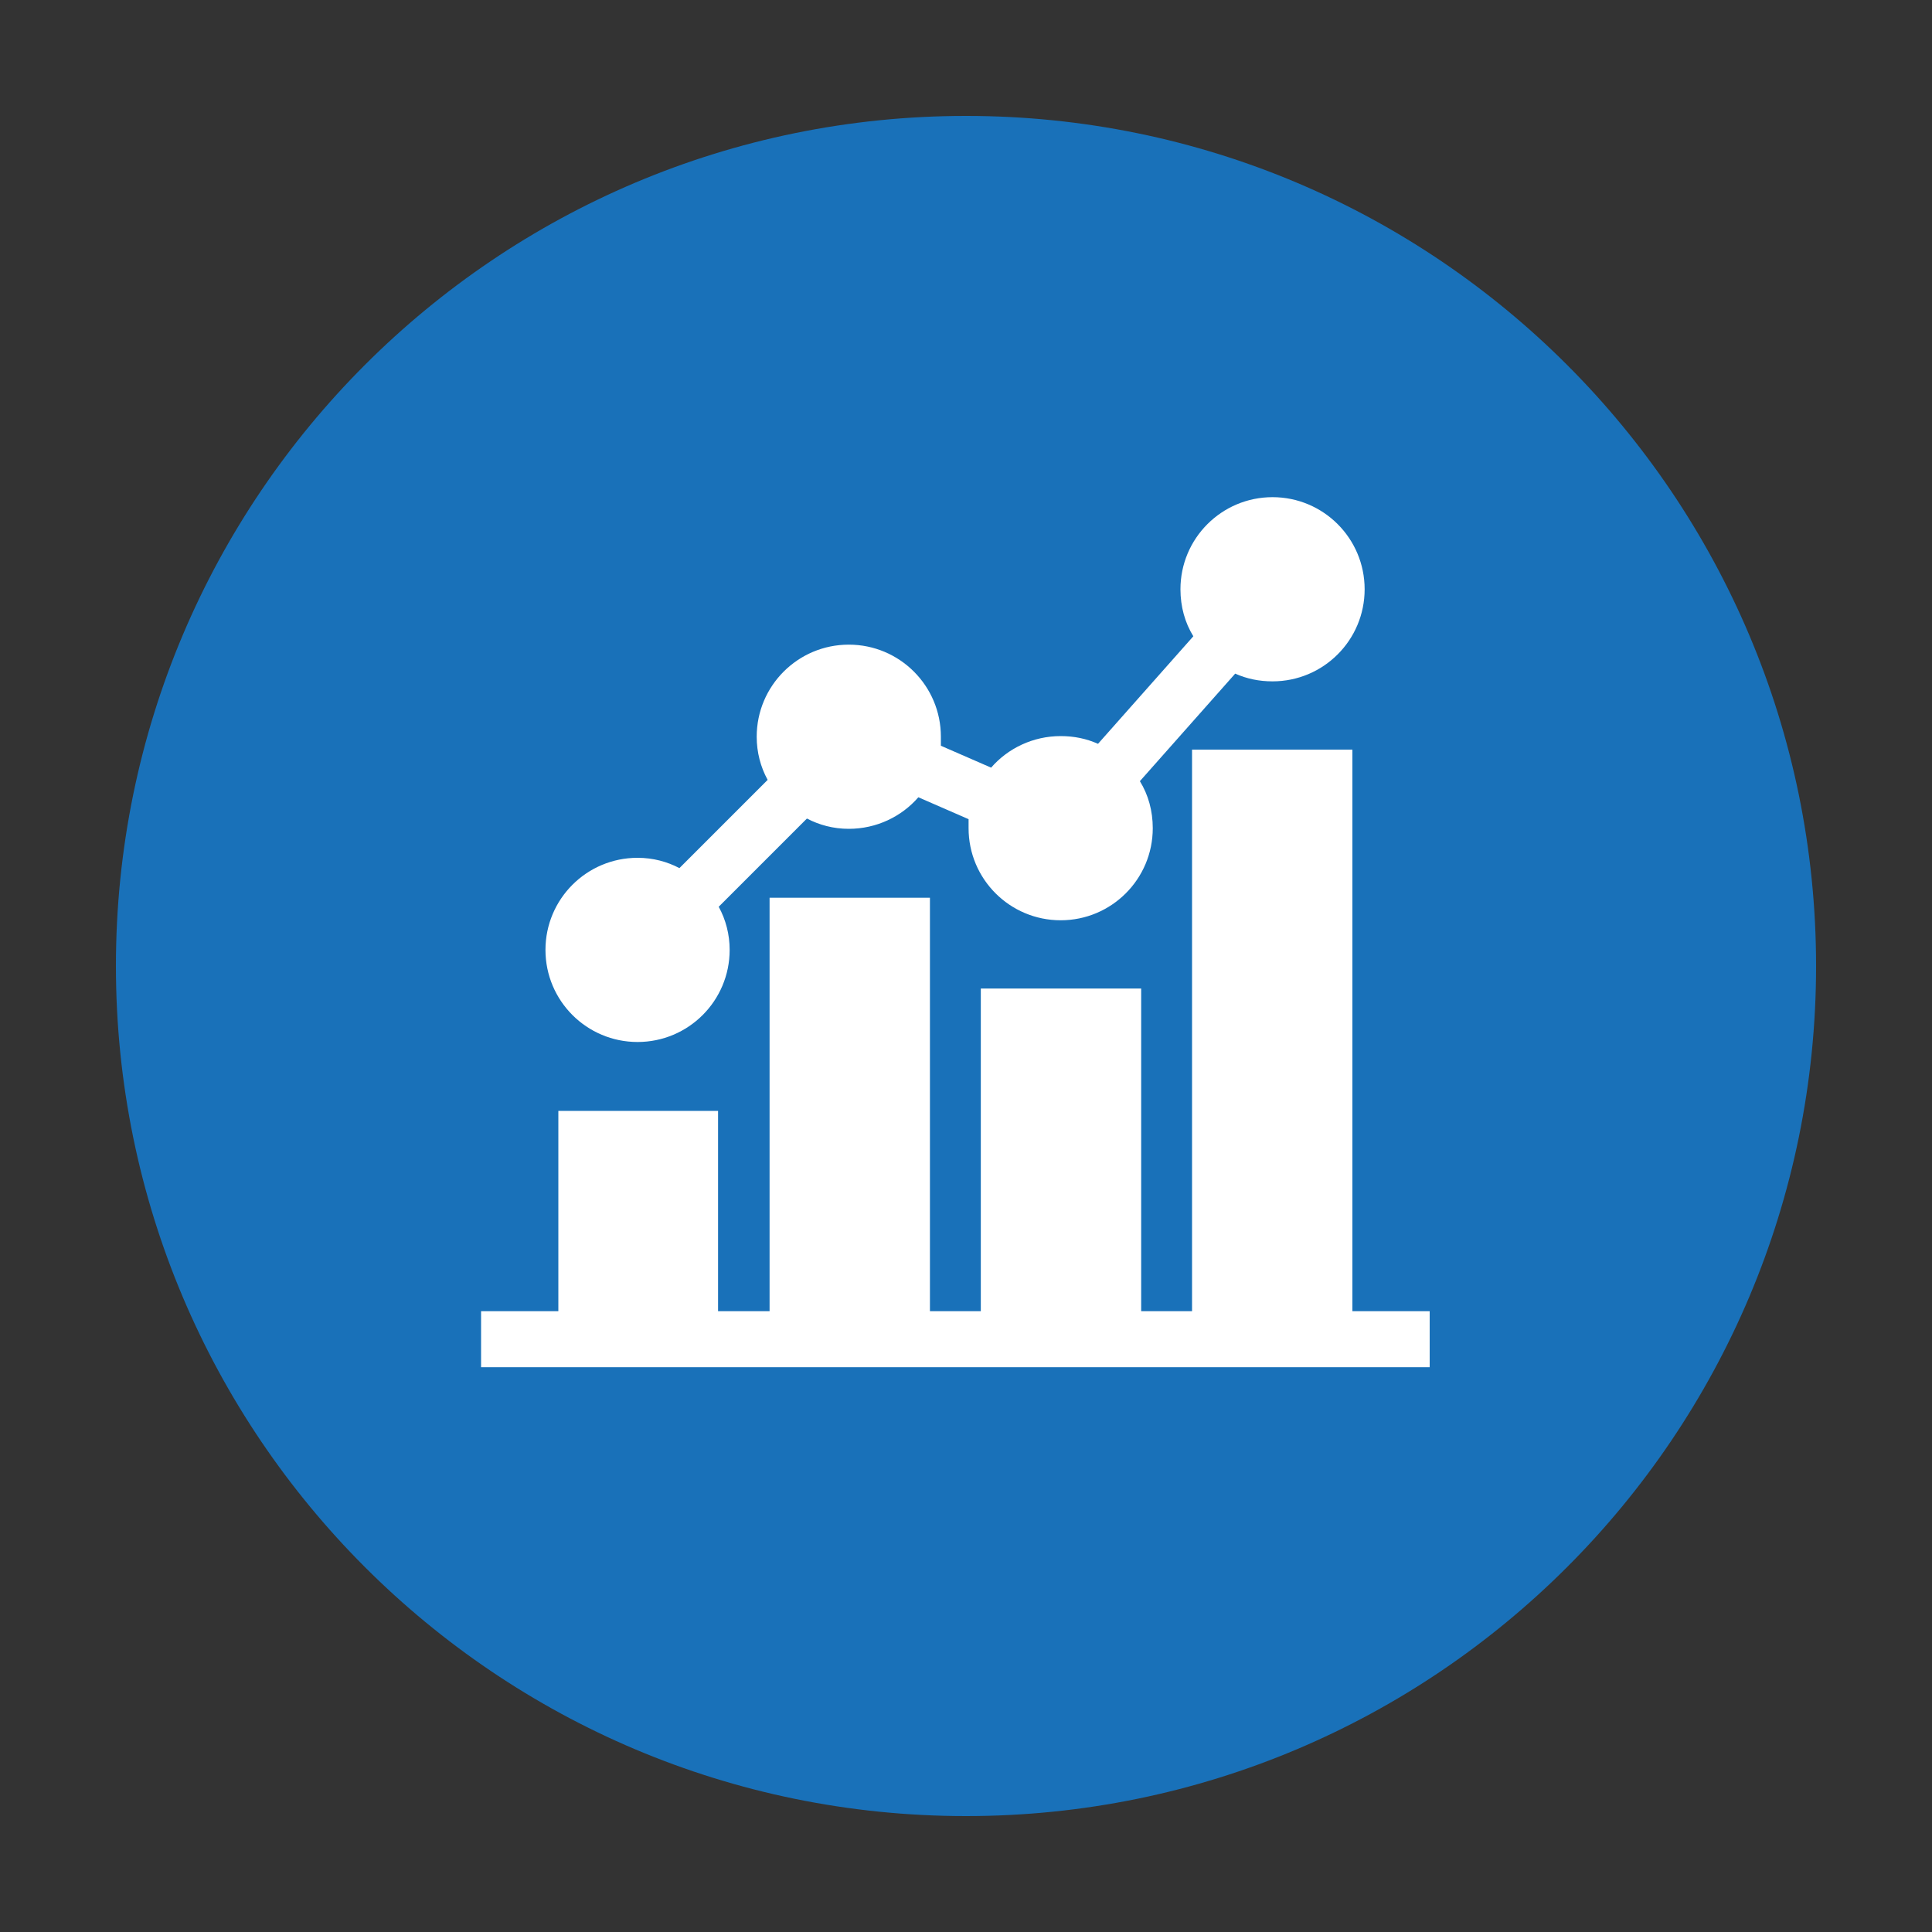
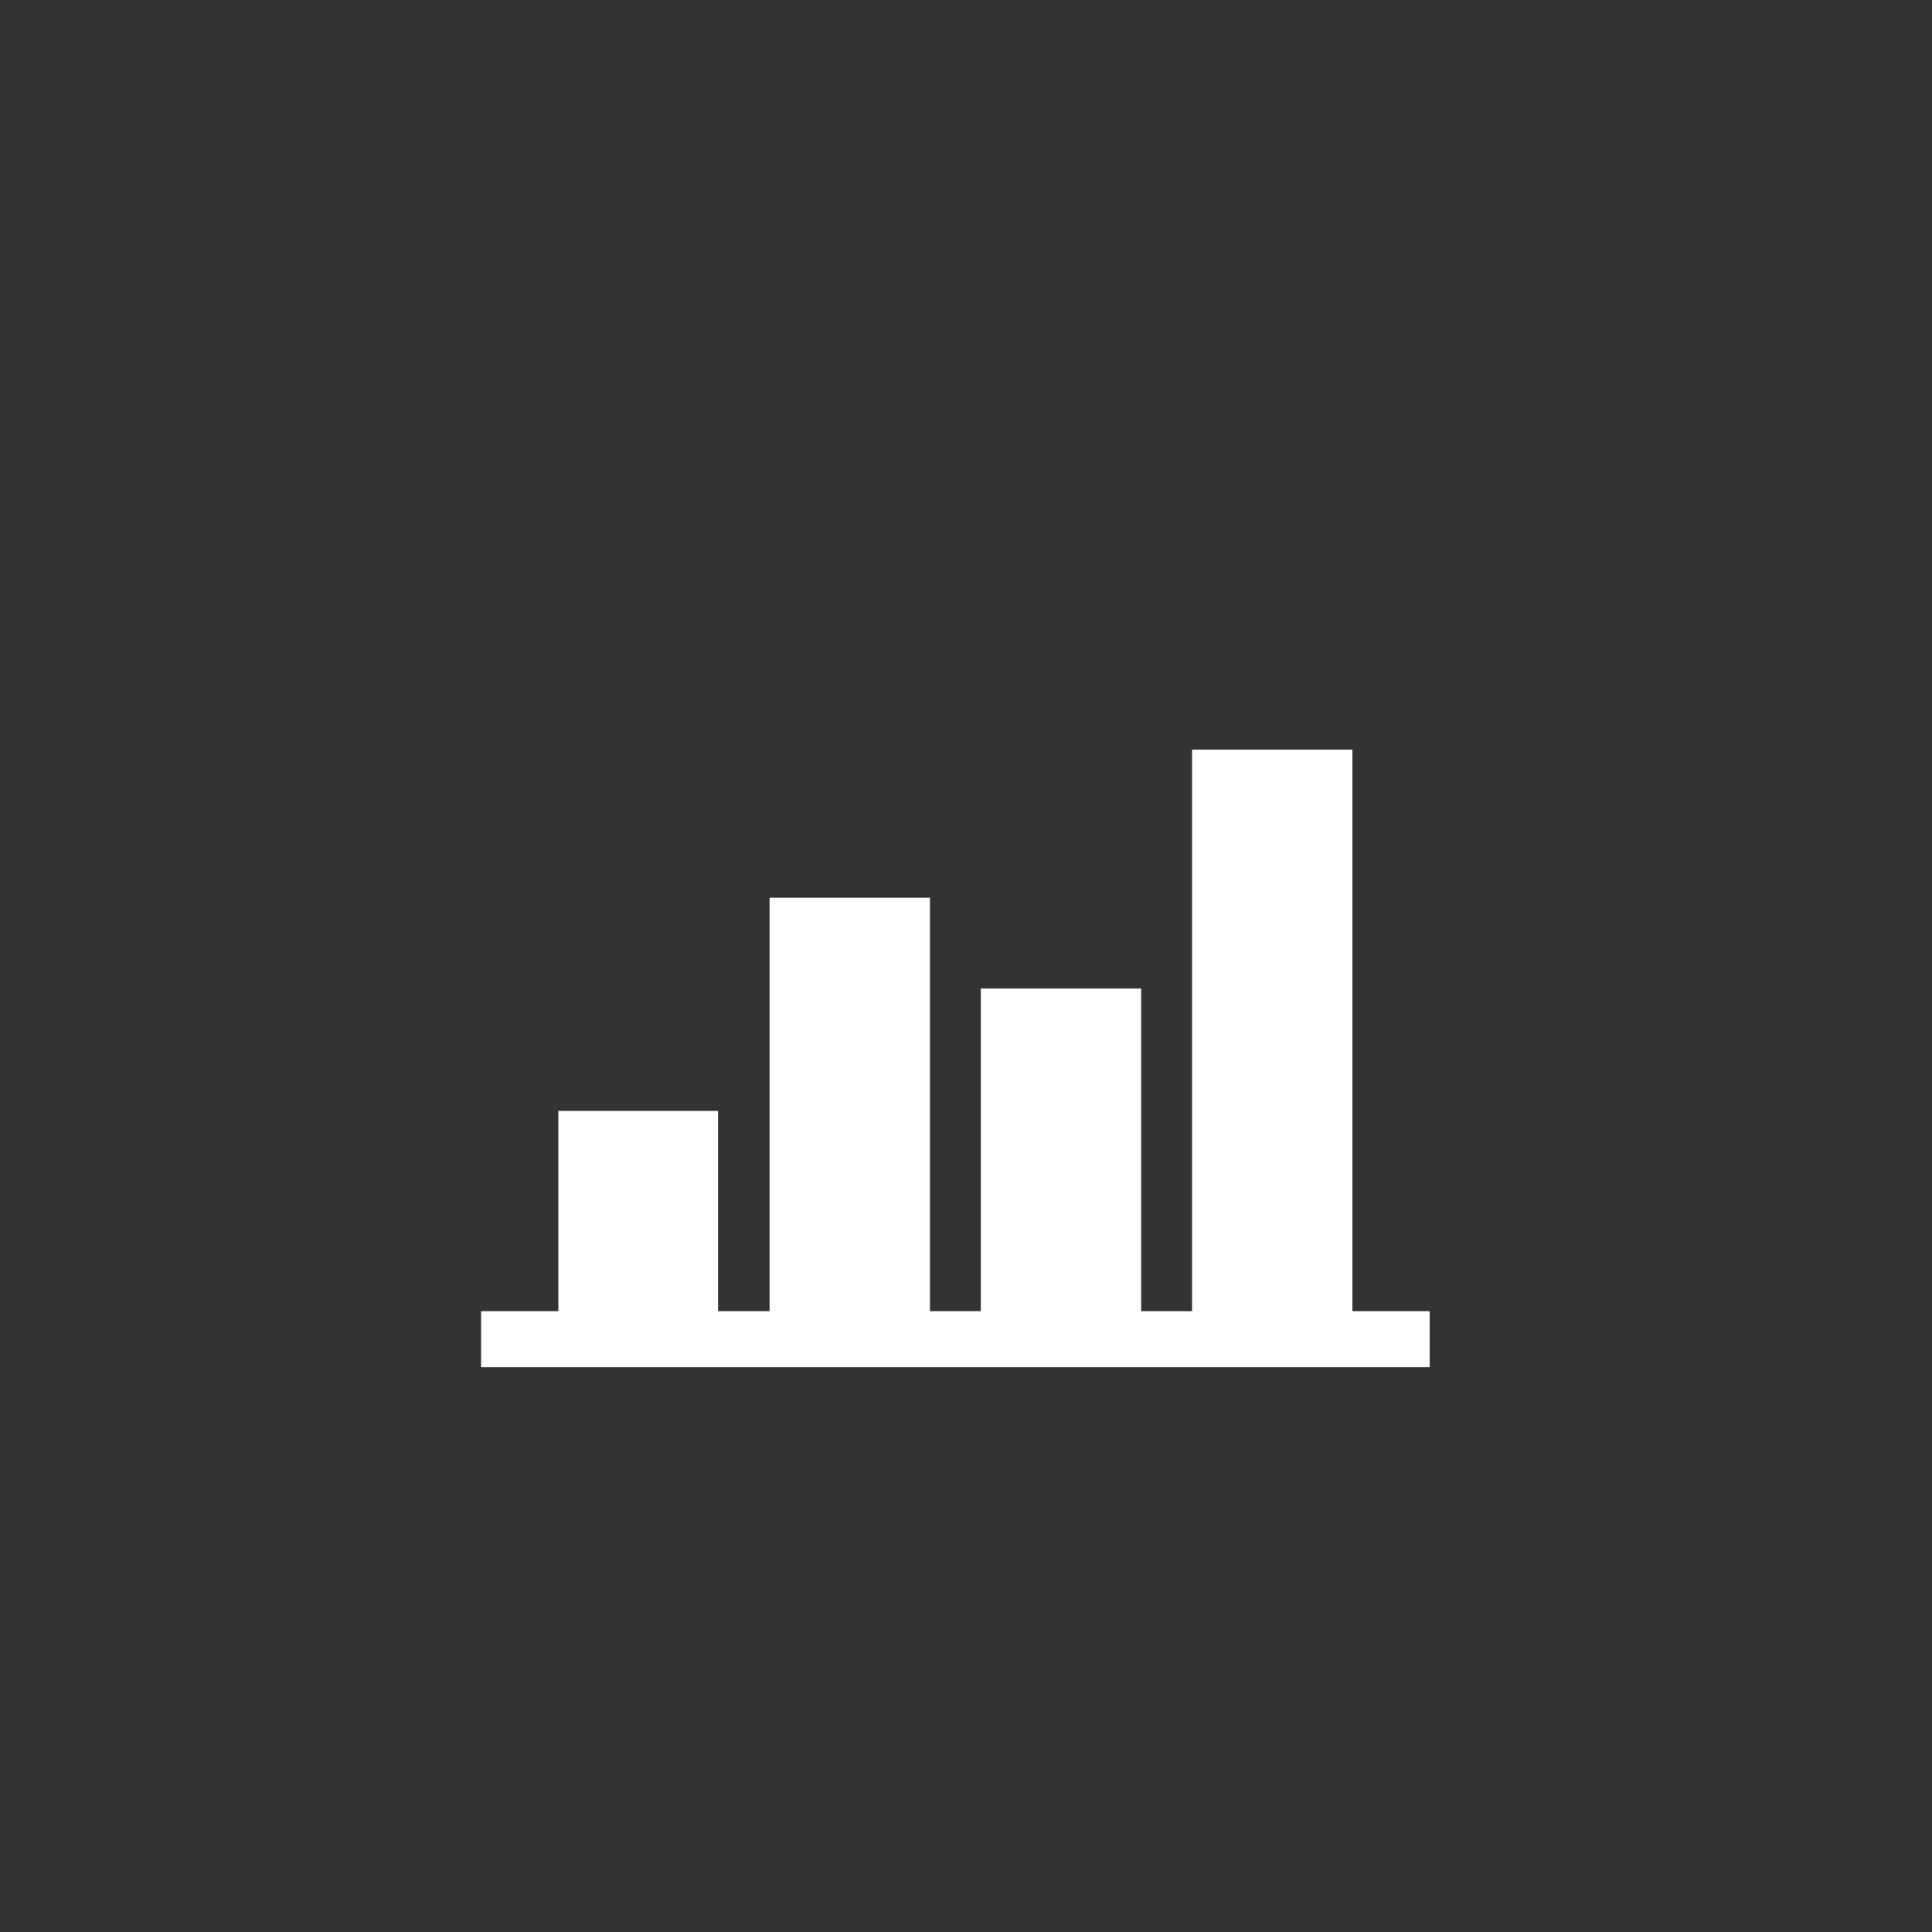
<svg xmlns="http://www.w3.org/2000/svg" id="Layer_1" width="30" height="30" viewBox="0 0 30 30">
  <rect x="0" y="0" width="30" height="30" fill="#333333" stroke="none" />
  <defs>
    <style>.cls-1{fill:none;}.cls-2{fill:#fff;}.cls-3{fill:#1971b9;fill-rule:evenodd;}</style>
  </defs>
-   <path class="cls-3" d="M1.8,15C1.8,7.71,7.71,1.8,15,1.8s13.2,5.91,13.2,13.2-5.91,13.2-13.2,13.2S1.8,22.29,1.8,15" />
  <polygon class="cls-2" points="7.47 21.23 7.47 20.36 8.67 20.36 8.67 17.25 11.15 17.25 11.15 20.36 11.95 20.36 11.95 13.94 14.44 13.94 14.44 20.36 15.23 20.36 15.23 15.35 17.72 15.35 17.72 20.36 18.51 20.36 18.51 11.64 21 11.64 21 20.36 22.2 20.36 22.2 21.23 7.47 21.23" />
-   <path class="cls-2" d="M19.76,7.72c-.79,0-1.43,.64-1.43,1.43,0,.27,.07,.52,.2,.73l-1.48,1.67c-.18-.08-.37-.12-.58-.12-.43,0-.82,.19-1.08,.49l-.78-.34s0-.09,0-.14c0-.79-.64-1.43-1.43-1.43s-1.43,.64-1.43,1.43c0,.24,.06,.47,.17,.67l-1.37,1.37c-.19-.1-.41-.16-.65-.16-.79,0-1.43,.64-1.43,1.43s.64,1.43,1.43,1.43,1.43-.64,1.43-1.43c0-.24-.06-.47-.17-.67l1.37-1.37c.19,.1,.41,.16,.65,.16,.43,0,.82-.19,1.08-.49l.78,.34s0,.09,0,.14c0,.79,.64,1.43,1.43,1.43s1.43-.64,1.43-1.43c0-.27-.07-.52-.2-.73l1.48-1.67c.18,.08,.37,.12,.58,.12,.79,0,1.43-.64,1.43-1.43s-.64-1.43-1.43-1.43" />
-   <rect class="cls-1" x="7.44" y="7.08" width="14.76" height="14.76" />
</svg>